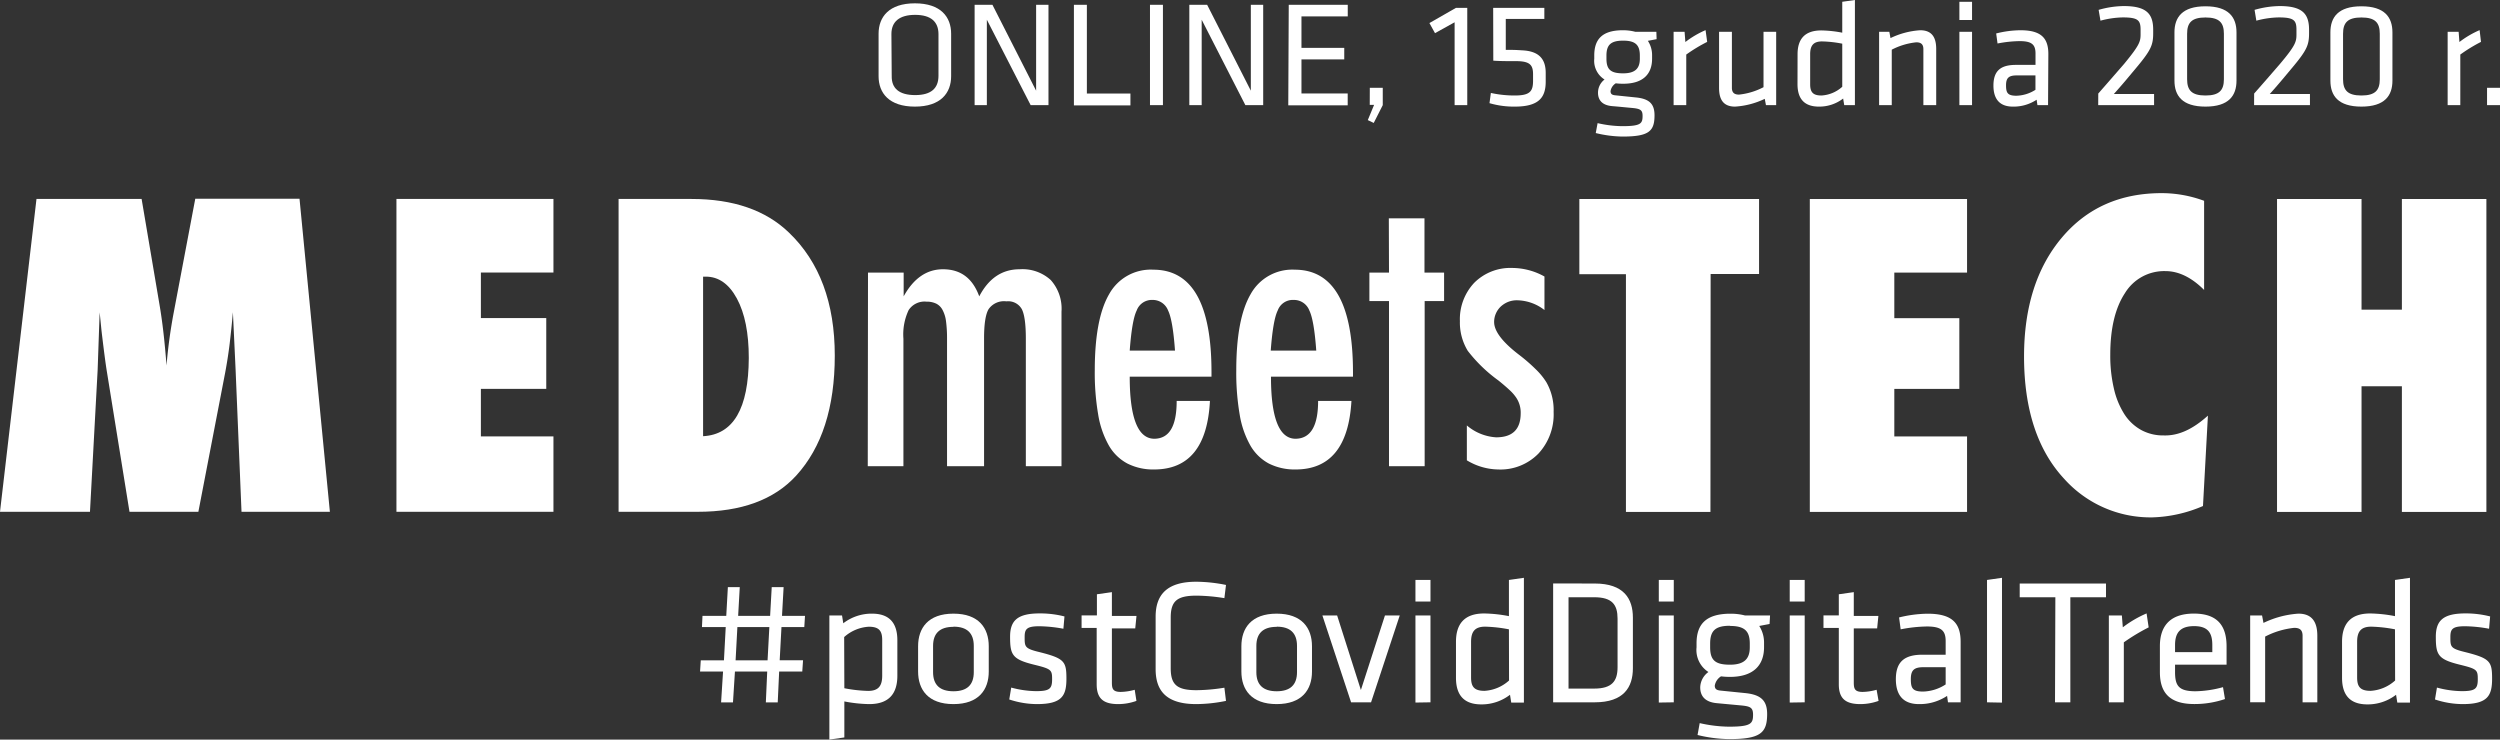
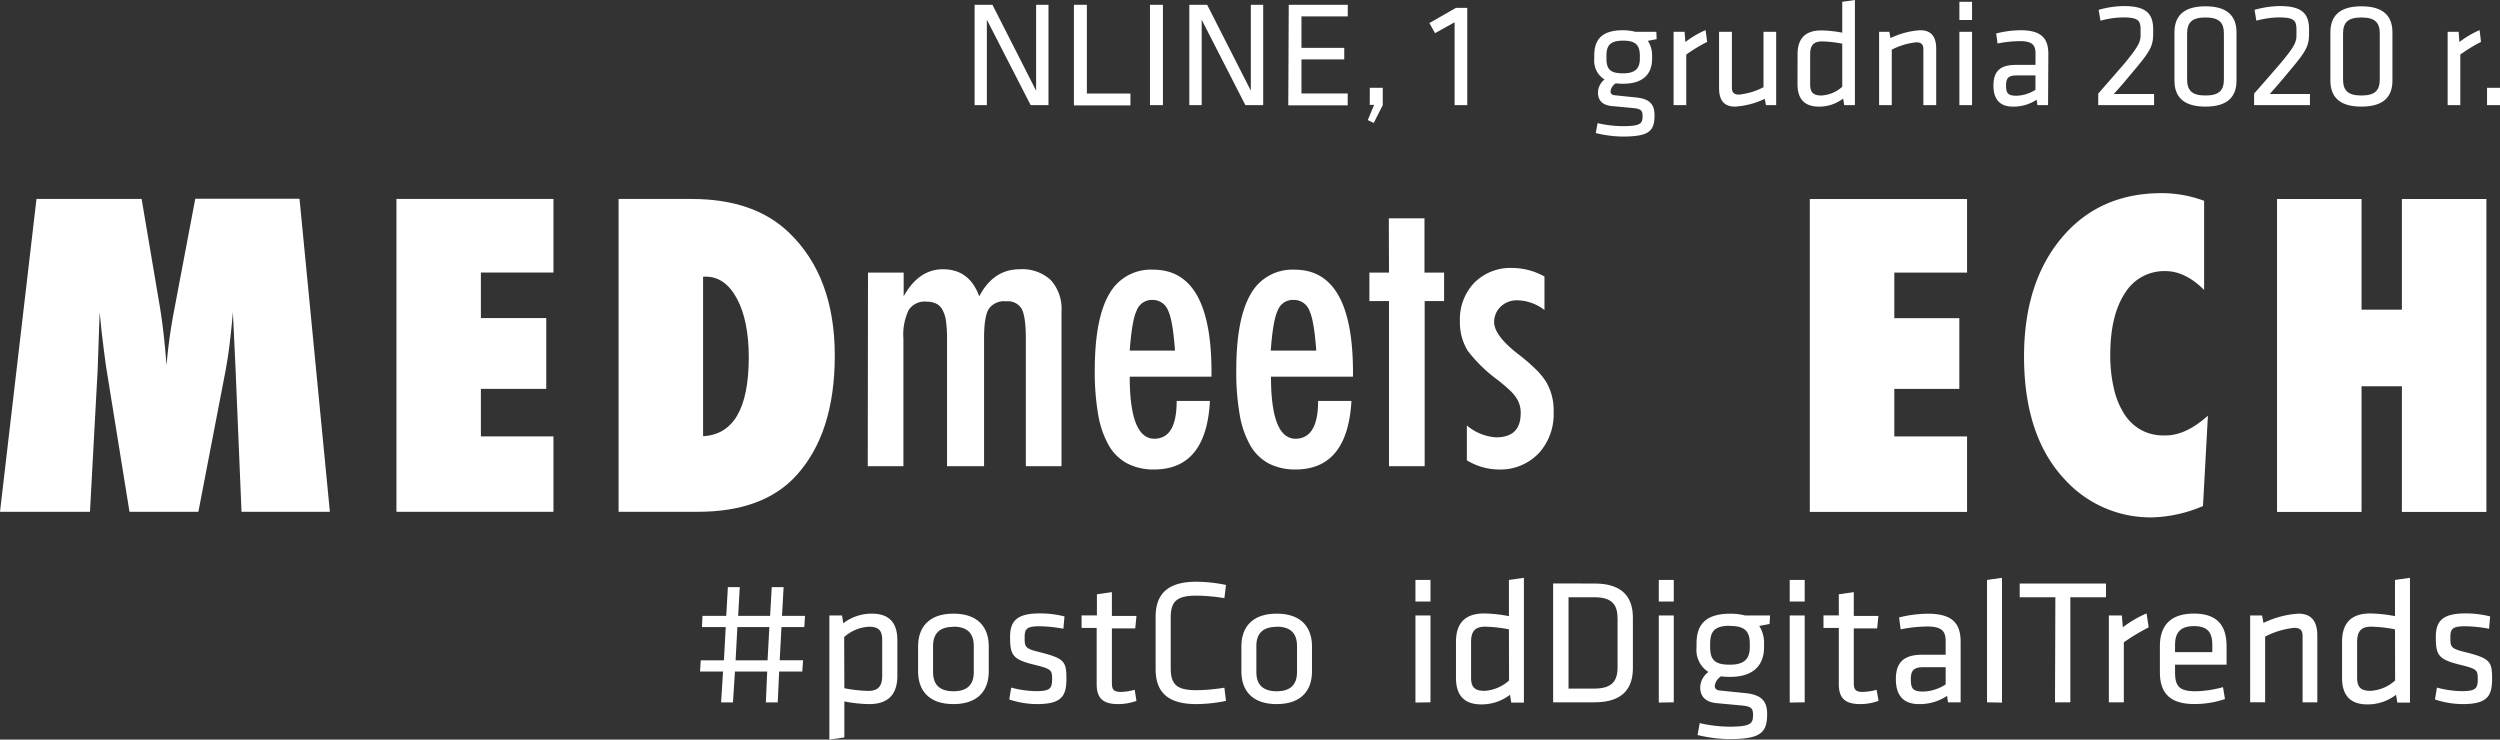
<svg xmlns="http://www.w3.org/2000/svg" viewBox="0 0 420.68 124.45">
  <rect x="0" y="0" width="420.68" height="124.45" fill="#333333" stroke="none" />
  <defs>
    <style>.cls-1{fill:#fff;}</style>
  </defs>
  <g id="Warstwa_2" data-name="Warstwa 2">
    <g id="Layer_1" data-name="Layer 1">
      <path class="cls-1" d="M55.51,86.12H40.64l-1-24-.45-9.58c-.16,1.84-.34,3.59-.54,5.26s-.46,3.3-.75,4.86L33.38,86.12H21.79L18,62.63q-.34-2.06-.92-7c-.05-.5-.15-1.53-.31-3.07l-.34,9.71L15.14,86.12H0L6.14,33.48H23.83l3,17.73c.25,1.45.47,3,.67,4.74s.37,3.55.52,5.55a86.48,86.48,0,0,1,1.23-9l3.61-19.06H50.4Z" />
      <path class="cls-1" d="M66.71,86.12V33.48H93.13V45.86H80.92v7.66h11V65.43h-11v8H93.13V86.12Z" />
      <path class="cls-1" d="M104.09,86.12V33.48h12.28q10.53,0,16.39,5.66,7.71,7.39,7.71,20.69,0,13.1-6.51,20.22-5.57,6.08-16.57,6.07ZM118.31,73.4Q125.95,73,126,60.24q0-6.3-2-10t-5.25-3.69h-.44Z" />
-       <path class="cls-1" d="M287.82,86.14H273.6v-40h-7.84V33.49H296V46.11h-8.15Z" />
      <path class="cls-1" d="M304.54,86.14V33.49H331V45.87H318.76v7.67H329.7v11.9H318.76v8H331V86.14Z" />
      <path class="cls-1" d="M371.53,69.94l-.83,15.21a23.09,23.09,0,0,1-8.49,1.91,19.51,19.51,0,0,1-14.86-6.48Q340.6,73.32,340.59,60q0-12.45,6.35-20t16.95-7.5a20.66,20.66,0,0,1,7,1.29v15c-2.11-2.11-4.29-3.17-6.51-3.17a7.73,7.73,0,0,0-6.82,3.72q-2.46,3.75-2.46,10.36a24.24,24.24,0,0,0,.62,5.73,13.62,13.62,0,0,0,1.75,4.26,7.94,7.94,0,0,0,2.82,2.66,7.67,7.67,0,0,0,3.81.92C366.58,73.35,369,72.22,371.53,69.94Z" />
      <path class="cls-1" d="M418.39,86.14H404.17V65h-6.79V86.14H383.16V33.49h14.22V52.11h6.79V33.49h14.22Z" />
      <path class="cls-1" d="M146.06,45.87h6v4c1.65-3,3.86-4.56,6.61-4.56,3,0,5,1.52,6.11,4.56q2.38-4.56,6.79-4.56a7.07,7.07,0,0,1,5.24,1.81,7.21,7.21,0,0,1,1.81,5.33v26h-6V57q0-3.69-.69-5a2.62,2.62,0,0,0-2.58-1.29,3.15,3.15,0,0,0-3,1.32c-.51.86-.76,2.5-.76,4.92V78.45h-6.23V57a21.71,21.71,0,0,0-.17-2.93,5.44,5.44,0,0,0-.59-1.92,2.43,2.43,0,0,0-1.07-1.06,3.61,3.61,0,0,0-1.63-.33,3.19,3.19,0,0,0-3,1.42,9.6,9.6,0,0,0-.88,4.82V78.45h-6Z" />
      <path class="cls-1" d="M198,67.47h5.6Q203,79,194.19,79a9.59,9.59,0,0,1-4.48-1,7.86,7.86,0,0,1-3.1-3,15.68,15.68,0,0,1-1.81-5.2,41.59,41.59,0,0,1-.58-7.49q0-8.62,2.4-12.78a8,8,0,0,1,7.45-4.15q9.8,0,9.79,17.25v.75H190.1q0,10.45,4.16,10.45C196.78,73.79,198,71.69,198,67.47ZM197.72,59q-.37-5.13-1.16-6.74a2.76,2.76,0,0,0-2.65-1.79,2.71,2.71,0,0,0-2.64,1.79q-.79,1.6-1.17,6.74Z" />
      <path class="cls-1" d="M221.8,67.47h5.61Q226.75,79,218,79a9.66,9.66,0,0,1-4.49-1,7.91,7.91,0,0,1-3.09-3,15.68,15.68,0,0,1-1.81-5.2,41.59,41.59,0,0,1-.58-7.49q0-8.62,2.4-12.78a8,8,0,0,1,7.44-4.15q9.79,0,9.8,17.25v.75H213.87q0,10.45,4.15,10.45C220.54,73.79,221.8,71.69,221.8,67.47ZM221.49,59q-.37-5.13-1.16-6.74a2.76,2.76,0,0,0-2.65-1.79A2.7,2.7,0,0,0,215,52.26q-.79,1.6-1.17,6.74Z" />
      <path class="cls-1" d="M233.7,36.74h6v9.13H243v4.79h-3.27V78.45h-6V50.66h-3.3V45.87h3.3Z" />
      <path class="cls-1" d="M259.89,46.53v5.64a7.66,7.66,0,0,0-4.63-1.64,3.94,3.94,0,0,0-1.51.28,4.09,4.09,0,0,0-1.21.77,3.59,3.59,0,0,0-.82,1.17,3.49,3.49,0,0,0-.3,1.43q0,2.32,4.22,5.54a29.4,29.4,0,0,1,2.83,2.46,11.44,11.44,0,0,1,1.74,2.14,9.42,9.42,0,0,1,1.22,5,9.68,9.68,0,0,1-2.55,7A8.93,8.93,0,0,1,252.11,79a10.48,10.48,0,0,1-5.28-1.54V71.59a8.37,8.37,0,0,0,4.93,2c2.76,0,4.13-1.35,4.13-4.06a4.51,4.51,0,0,0-.75-2.61A7.1,7.1,0,0,0,254,65.62c-.5-.47-1.12-1-1.85-1.59a24.79,24.79,0,0,1-5.17-5,9.14,9.14,0,0,1-1.32-5,8.92,8.92,0,0,1,2.43-6.46,8.59,8.59,0,0,1,6.39-2.48A11.2,11.2,0,0,1,259.89,46.53Z" />
-       <path class="cls-1" d="M160.05,12.82c0,2.82-1.74,5.12-6.1,5.12s-6.11-2.3-6.11-5.12V5.68c0-2.82,1.75-5.12,6.11-5.12s6.1,2.3,6.1,5.12Zm-10-.05C150,14.85,151.28,16,154,16s3.92-1.17,3.92-3.25v-7c0-2.08-1.26-3.25-3.92-3.25S150,3.65,150,5.73Z" />
      <path class="cls-1" d="M166.06,3.32V17.69H164V.81h3l7.35,14.45V.81h2.08V17.69h-3Z" />
      <path class="cls-1" d="M182.89,15.74h7.33v2h-9.51V.81h2.18Z" />
      <path class="cls-1" d="M195.69,17.69h-2.18V.81h2.18Z" />
      <path class="cls-1" d="M202.21,3.32V17.69h-2.08V.81h3l7.35,14.45V.81h2.08V17.69h-3Z" />
      <path class="cls-1" d="M216.86.81h9.93V2.76H219v5.3h7.2V10H219v5.73h7.78v2h-10Z" />
      <path class="cls-1" d="M230.5,14.78h2.18v2.91l-1.52,3-1-.48,1.06-2.56h-.73Z" />
      <path class="cls-1" d="M241.47,5.58l-.94-1.7L245,1.32h1.9V17.69h-2.13V3.75Z" />
-       <path class="cls-1" d="M251.26,1.32h8.61V3.19h-6.49v5.2c1.07,0,1.58,0,2.72.08,3,.12,4,1.59,4,3.8v1.47c0,2.68-1.17,4.2-5.2,4.2a14.63,14.63,0,0,1-4.26-.58l.23-1.72a18.53,18.53,0,0,0,4,.43c2.54,0,3.1-.66,3.1-2.46V12.5c0-1.53-.51-2.16-2.61-2.21-1.7,0-2.82,0-4.08-.08Z" />
      <path class="cls-1" d="M278.76,6.59l-1.47.28A4.38,4.38,0,0,1,278,9.33v.55c0,2.67-1.62,4.21-4.84,4.21a9.92,9.92,0,0,1-1.27-.07,1.9,1.9,0,0,0-.88,1.31c0,.49.25.66.81.71l3.49.36c2.23.23,3.1,1.09,3.1,3,0,2.69-.94,3.58-5.4,3.58a20,20,0,0,1-4.49-.59l.31-1.67a19.19,19.19,0,0,0,4.13.51c3.14,0,3.44-.43,3.44-1.73,0-1-.38-1.21-1.82-1.34s-1.83-.18-3.27-.3c-1.82-.15-2.41-1.12-2.41-2.26A2.79,2.79,0,0,1,270,13.38a3.7,3.7,0,0,1-1.73-3.5V9.33c0-2.69,1.3-4.24,4.82-4.24a8,8,0,0,1,2.08.26h3.55Zm-5.63.25c-2.05,0-2.81.69-2.81,2.51v.53c0,1.88.78,2.46,2.81,2.46s2.81-.83,2.81-2.46V9.35C275.94,7.55,275.18,6.84,273.13,6.84Z" />
      <path class="cls-1" d="M287.27,7.05a26.34,26.34,0,0,0-3.52,2.13v8.51h-2.13V5.35h1.85l.13,1.72a15.74,15.74,0,0,1,3.4-2Z" />
      <path class="cls-1" d="M291.43,5.35v9.43c0,.81.41,1.14,1.19,1.14a11.38,11.38,0,0,0,4.13-1.25V5.35h2.13V17.69h-1.72l-.2-1.06a13.39,13.39,0,0,1-5,1.31c-2,0-2.69-1.24-2.69-3.14V5.35Z" />
      <path class="cls-1" d="M302.48,9.12c0-2.45,1.12-4,4-4a20,20,0,0,1,3.52.38V.3l2.13-.3V17.69h-1.8l-.18-1.11a6.57,6.57,0,0,1-4.08,1.36c-2.43,0-3.6-1.29-3.6-3.77ZM310,7.35a19.6,19.6,0,0,0-3.4-.38c-1.42,0-2,.66-2,2.15v5.05c0,1.27.41,1.9,1.9,1.9A5.7,5.7,0,0,0,310,14.6Z" />
      <path class="cls-1" d="M323.65,17.69V8.26c0-.81-.41-1.14-1.19-1.14a11.49,11.49,0,0,0-4.13,1.24v9.33H316.2V5.35h1.72l.2,1.06a13.41,13.41,0,0,1,5-1.32c2,0,2.69,1.25,2.69,3.15v9.45Z" />
      <path class="cls-1" d="M329.71,3.37V.3h2.13V3.37Zm0,14.32V5.35h2.13V17.69Z" />
      <path class="cls-1" d="M344.63,17.69h-1.79l-.13-.91a7,7,0,0,1-4,1.16c-2.3,0-3.27-1.36-3.27-3.54,0-2.56,1.3-3.48,3.78-3.48h3.3V9c0-1.55-.69-2.08-2.69-2.08a20.66,20.66,0,0,0-3.7.4l-.23-1.69A17.15,17.15,0,0,1,340,5.09c3.52,0,4.68,1.37,4.68,4Zm-2.12-5h-3.15c-1.31,0-1.8.4-1.8,1.65s.23,1.77,1.75,1.77a6.25,6.25,0,0,0,3.2-1Z" />
      <path class="cls-1" d="M353.08,15.74c1.87-2.13,2.35-2.69,4.36-5C360,7.63,360.2,7,360.2,5.78V5c0-1.59-.43-2.07-3-2.07a15.46,15.46,0,0,0-3.75.55l-.31-1.82a16,16,0,0,1,4.23-.64c3.91,0,4.95,1.37,4.95,4v.56c0,2-.36,2.86-2.89,5.88-1.83,2.18-2.08,2.51-3.73,4.36h6.77v1.87h-9.4Z" />
      <path class="cls-1" d="M376.34,13.56c0,2.53-1.29,4.38-5.22,4.38s-5.22-1.85-5.22-4.38V5.45c0-2.53,1.3-4.39,5.22-4.39s5.22,1.86,5.22,4.39ZM371.12,2.94c-2.33,0-3.09.89-3.09,2.74v7.65c0,1.85.76,2.74,3.09,2.74s3.1-.89,3.1-2.74V5.68C374.22,3.83,373.46,2.94,371.12,2.94Z" />
      <path class="cls-1" d="M379.31,15.74c1.88-2.13,2.36-2.69,4.36-5,2.59-3.07,2.76-3.73,2.76-4.92V5c0-1.59-.43-2.07-3-2.07a15.46,15.46,0,0,0-3.75.55l-.3-1.82a15.94,15.94,0,0,1,4.23-.64c3.9,0,4.94,1.37,4.94,4v.56c0,2-.35,2.86-2.89,5.88-1.82,2.18-2.08,2.51-3.72,4.36h6.76v1.87h-9.4Z" />
      <path class="cls-1" d="M402.58,13.56c0,2.53-1.29,4.38-5.22,4.38s-5.22-1.85-5.22-4.38V5.45c0-2.53,1.29-4.39,5.22-4.39s5.22,1.86,5.22,4.39ZM397.36,2.94c-2.33,0-3.09.89-3.09,2.74v7.65c0,1.85.76,2.74,3.09,2.74s3.09-.89,3.09-2.74V5.68C400.45,3.83,399.69,2.94,397.36,2.94Z" />
      <path class="cls-1" d="M417.48,7.05A26.34,26.34,0,0,0,414,9.18v8.51h-2.13V5.35h1.85l.13,1.72a15.74,15.74,0,0,1,3.4-2Z" />
      <path class="cls-1" d="M418.5,14.78h2.18v2.91H418.5Z" />
      <path class="cls-1" d="M131.11,113l-.24,5.19h-2l.23-5.19h-5.43l-.33,5.19h-2l.33-5.19h-3.87l.12-1.89h3.9l.3-5.59h-4l.09-1.89h4l.27-4.83h2l-.27,4.83h5.38l.27-4.83h2l-.27,4.83h3.87l-.12,1.89H131.5l-.3,5.59h3.93L135,113Zm-7.33-1.89h5.38l.3-5.59h-5.38Z" />
      <path class="cls-1" d="M151,113.71c0,2.91-1.32,4.77-4.74,4.77a23.47,23.47,0,0,1-4.18-.45v6.06l-2.52.36V103.56h2.13l.21,1.32a7.82,7.82,0,0,1,4.84-1.62c2.88,0,4.26,1.53,4.26,4.47Zm-8.92,2.1a23.7,23.7,0,0,0,4,.45c1.68,0,2.37-.78,2.37-2.55v-6c0-1.5-.48-2.25-2.25-2.25a6.8,6.8,0,0,0-4.15,1.74Z" />
      <path class="cls-1" d="M160.44,118.48c-4.27,0-5.95-2.43-5.95-5.49v-4.24c0-3.06,1.68-5.49,5.95-5.49s5.94,2.43,5.94,5.49V113C166.38,116.05,164.7,118.48,160.44,118.48Zm0-13c-2.29,0-3.43,1.08-3.43,3.21v4.42c0,2.13,1.14,3.21,3.43,3.21s3.42-1.08,3.42-3.21v-4.42C163.86,106.53,162.72,105.45,160.44,105.45Z" />
      <path class="cls-1" d="M174.48,118.48a14.94,14.94,0,0,1-4.65-.78l.33-2a16.67,16.67,0,0,0,4.17.6c2.32,0,2.71-.42,2.71-2s-.12-1.74-3.07-2.46c-3.63-.9-4-1.65-4-4.69,0-2.7,1.2-3.93,5-3.93a16.49,16.49,0,0,1,4.15.51l-.18,2.07a23.51,23.51,0,0,0-4.06-.42c-2.16,0-2.46.51-2.46,1.83,0,1.62,0,1.92,2.49,2.52,4.21,1.06,4.54,1.57,4.54,4.48S178.66,118.48,174.48,118.48Z" />
      <path class="cls-1" d="M191.23,117.94a9.09,9.09,0,0,1-3.06.54c-2.46,0-3.63-.9-3.63-3.33v-9.49H182v-2.1h2.58V100l2.52-.36v4h4.14l-.21,2.1h-3.93v9.07c0,1.08.15,1.62,1.5,1.62a9.28,9.28,0,0,0,2.34-.36Z" />
      <path class="cls-1" d="M197,112.45c0,2.79,1.08,3.69,4.35,3.69a30.69,30.69,0,0,0,4.68-.42l.27,2.22a25.66,25.66,0,0,1-5,.54c-4.89,0-6.84-2.1-6.84-5.88v-8.83c0-3.78,2-5.88,6.84-5.88a25.66,25.66,0,0,1,5,.54l-.27,2.22a30.69,30.69,0,0,0-4.68-.42c-3.27,0-4.35.9-4.35,3.69Z" />
      <path class="cls-1" d="M214.83,118.48c-4.26,0-5.94-2.43-5.94-5.49v-4.24c0-3.06,1.68-5.49,5.94-5.49s5.94,2.43,5.94,5.49V113C220.77,116.05,219.09,118.48,214.83,118.48Zm0-13c-2.28,0-3.42,1.08-3.42,3.21v4.42c0,2.13,1.14,3.21,3.42,3.21s3.42-1.08,3.42-3.21v-4.42C218.25,106.53,217.11,105.45,214.83,105.45Z" />
-       <path class="cls-1" d="M233.05,103.56h2.49l-4.83,14.62h-3.36l-4.83-14.62H225l4,12.55Z" />
      <path class="cls-1" d="M238.18,101.22V97.59h2.53v3.63Zm0,17V103.56h2.53v14.62Z" />
      <path class="cls-1" d="M245,108c0-2.91,1.32-4.77,4.74-4.77a23.36,23.36,0,0,1,4.17.45V97.59l2.52-.36v21h-2.13l-.21-1.32a7.79,7.79,0,0,1-4.83,1.62c-2.88,0-4.26-1.53-4.26-4.47Zm8.91-2.1a23.49,23.49,0,0,0-4-.45c-1.68,0-2.37.78-2.37,2.55v6c0,1.5.48,2.25,2.25,2.25a6.75,6.75,0,0,0,4.14-1.74Z" />
      <path class="cls-1" d="M268.35,98.19c4.89,0,6.42,2.55,6.42,5.73v8.53c0,3.18-1.53,5.73-6.42,5.73h-7v-20Zm-4.41,17.68h4.32c3,0,3.93-1.26,3.93-3.6V104.1c0-2.34-.9-3.6-3.93-3.6h-4.32Z" />
      <path class="cls-1" d="M279.13,101.22V97.59h2.52v3.63Zm0,17V103.56h2.52v14.62Z" />
      <path class="cls-1" d="M297.77,105l-1.74.33a5.2,5.2,0,0,1,.81,2.91v.66c0,3.16-1.92,5-5.73,5a11.79,11.79,0,0,1-1.51-.09,2.28,2.28,0,0,0-1.05,1.56c0,.57.3.78,1,.84l4.15.42c2.64.27,3.66,1.29,3.66,3.51,0,3.18-1.11,4.23-6.39,4.23a23.48,23.48,0,0,1-5.32-.69l.36-2a23.19,23.19,0,0,0,4.9.6c3.72,0,4.08-.51,4.08-2,0-1.23-.45-1.44-2.16-1.59l-3.88-.36c-2.16-.18-2.85-1.32-2.85-2.67a3.29,3.29,0,0,1,1.38-2.58,4.39,4.39,0,0,1-2-4.15v-.66c0-3.18,1.53-5,5.71-5a9.53,9.53,0,0,1,2.46.3h4.2Zm-6.66.3c-2.44,0-3.34.81-3.34,3v.63c0,2.23.93,2.92,3.34,2.92s3.33-1,3.33-2.92v-.63C294.44,106.17,293.54,105.33,291.11,105.33Z" />
      <path class="cls-1" d="M301.16,101.22V97.59h2.52v3.63Zm0,17V103.56h2.52v14.62Z" />
      <path class="cls-1" d="M316.11,117.94a9.09,9.09,0,0,1-3.06.54c-2.46,0-3.63-.9-3.63-3.33v-9.49h-2.58v-2.1h2.58V100l2.52-.36v4h4.14l-.21,2.1h-3.93v9.07c0,1.08.15,1.62,1.5,1.62a9.28,9.28,0,0,0,2.34-.36Z" />
      <path class="cls-1" d="M329.92,118.18h-2.13l-.15-1.08a8.32,8.32,0,0,1-4.74,1.38c-2.74,0-3.88-1.62-3.88-4.2,0-3,1.53-4.11,4.48-4.11h3.9v-2.29c0-1.83-.81-2.46-3.18-2.46a24.27,24.27,0,0,0-4.39.48l-.27-2a20.69,20.69,0,0,1,4.81-.63c4.17,0,5.55,1.62,5.55,4.74Zm-2.52-5.91h-3.72c-1.57,0-2.14.48-2.14,2s.27,2.1,2.08,2.1a7.3,7.3,0,0,0,3.78-1.2Z" />
      <path class="cls-1" d="M334.36,118.18V97.59l2.52-.36v21Z" />
      <path class="cls-1" d="M345.86,100.5h-6V98.19h14.52v2.31h-6v17.68h-2.58Z" />
      <path class="cls-1" d="M361.56,105.57a32.87,32.87,0,0,0-4.18,2.52v10.09h-2.52V103.56h2.19l.16,2a18.62,18.62,0,0,1,4-2.34Z" />
      <path class="cls-1" d="M369.45,116.32a18.55,18.55,0,0,0,4.62-.69l.33,2a15.89,15.89,0,0,1-5.16.84c-4.32,0-5.79-2.07-5.79-5.37v-4.39c0-3,1.38-5.46,5.73-5.46s5.49,2.49,5.49,5.52v3.07H366v1.23C366,115.39,366.6,116.32,369.45,116.32ZM366,109.74h6.27v-1.2c0-2-.69-3.18-3.06-3.18S366,106.5,366,108.54Z" />
      <path class="cls-1" d="M387.46,118.18V107c0-1-.48-1.35-1.41-1.35a13.61,13.61,0,0,0-4.89,1.47v11.05h-2.52V103.56h2l.24,1.26a15.87,15.87,0,0,1,5.88-1.56c2.34,0,3.18,1.47,3.18,3.72v11.2Z" />
      <path class="cls-1" d="M394.1,108c0-2.91,1.32-4.77,4.74-4.77a23.36,23.36,0,0,1,4.17.45V97.59l2.52-.36v21H403.4l-.21-1.32a7.79,7.79,0,0,1-4.83,1.62c-2.88,0-4.26-1.53-4.26-4.47Zm8.91-2.1a23.49,23.49,0,0,0-4-.45c-1.68,0-2.37.78-2.37,2.55v6c0,1.5.48,2.25,2.25,2.25a6.75,6.75,0,0,0,4.14-1.74Z" />
      <path class="cls-1" d="M414.39,118.48a14.94,14.94,0,0,1-4.65-.78l.33-2a16.67,16.67,0,0,0,4.17.6c2.31,0,2.7-.42,2.7-2s-.12-1.74-3.06-2.46c-3.63-.9-4-1.65-4-4.69,0-2.7,1.2-3.93,5-3.93a16.47,16.47,0,0,1,4.14.51l-.18,2.07a23.5,23.5,0,0,0-4.05-.42c-2.16,0-2.46.51-2.46,1.83,0,1.62,0,1.92,2.49,2.52,4.2,1.06,4.53,1.57,4.53,4.48S418.56,118.48,414.39,118.48Z" />
    </g>
  </g>
</svg>